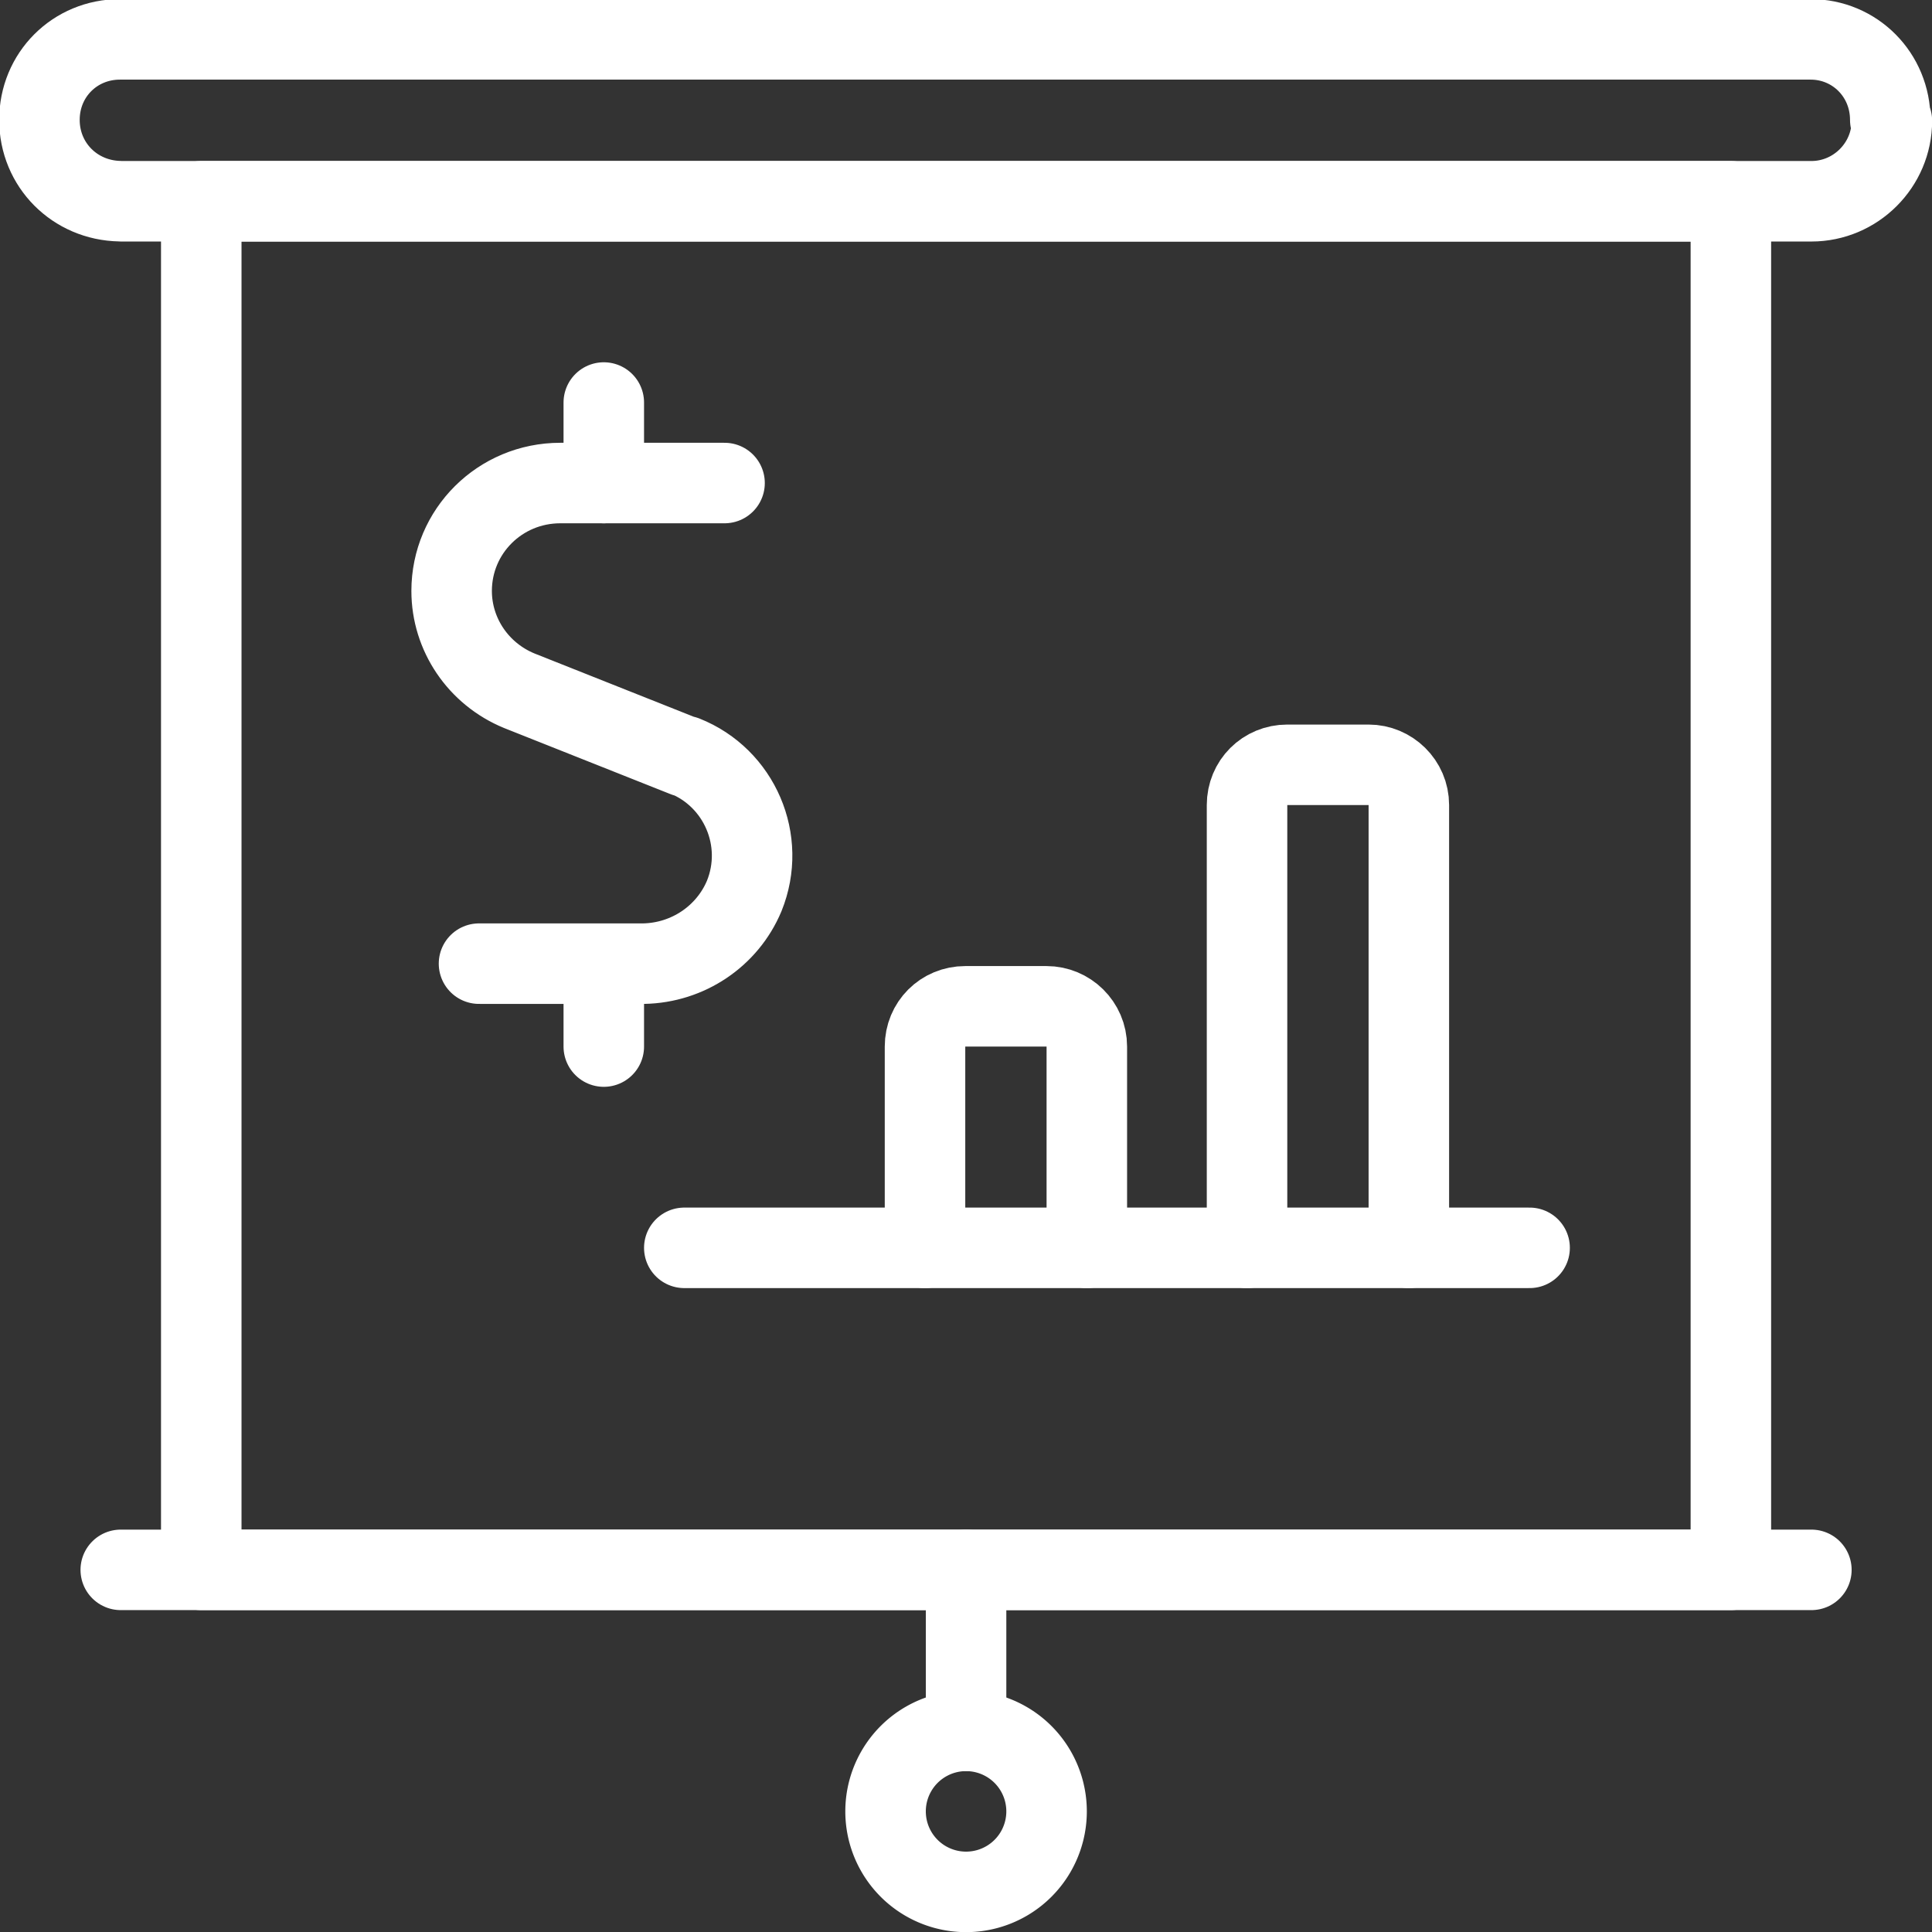
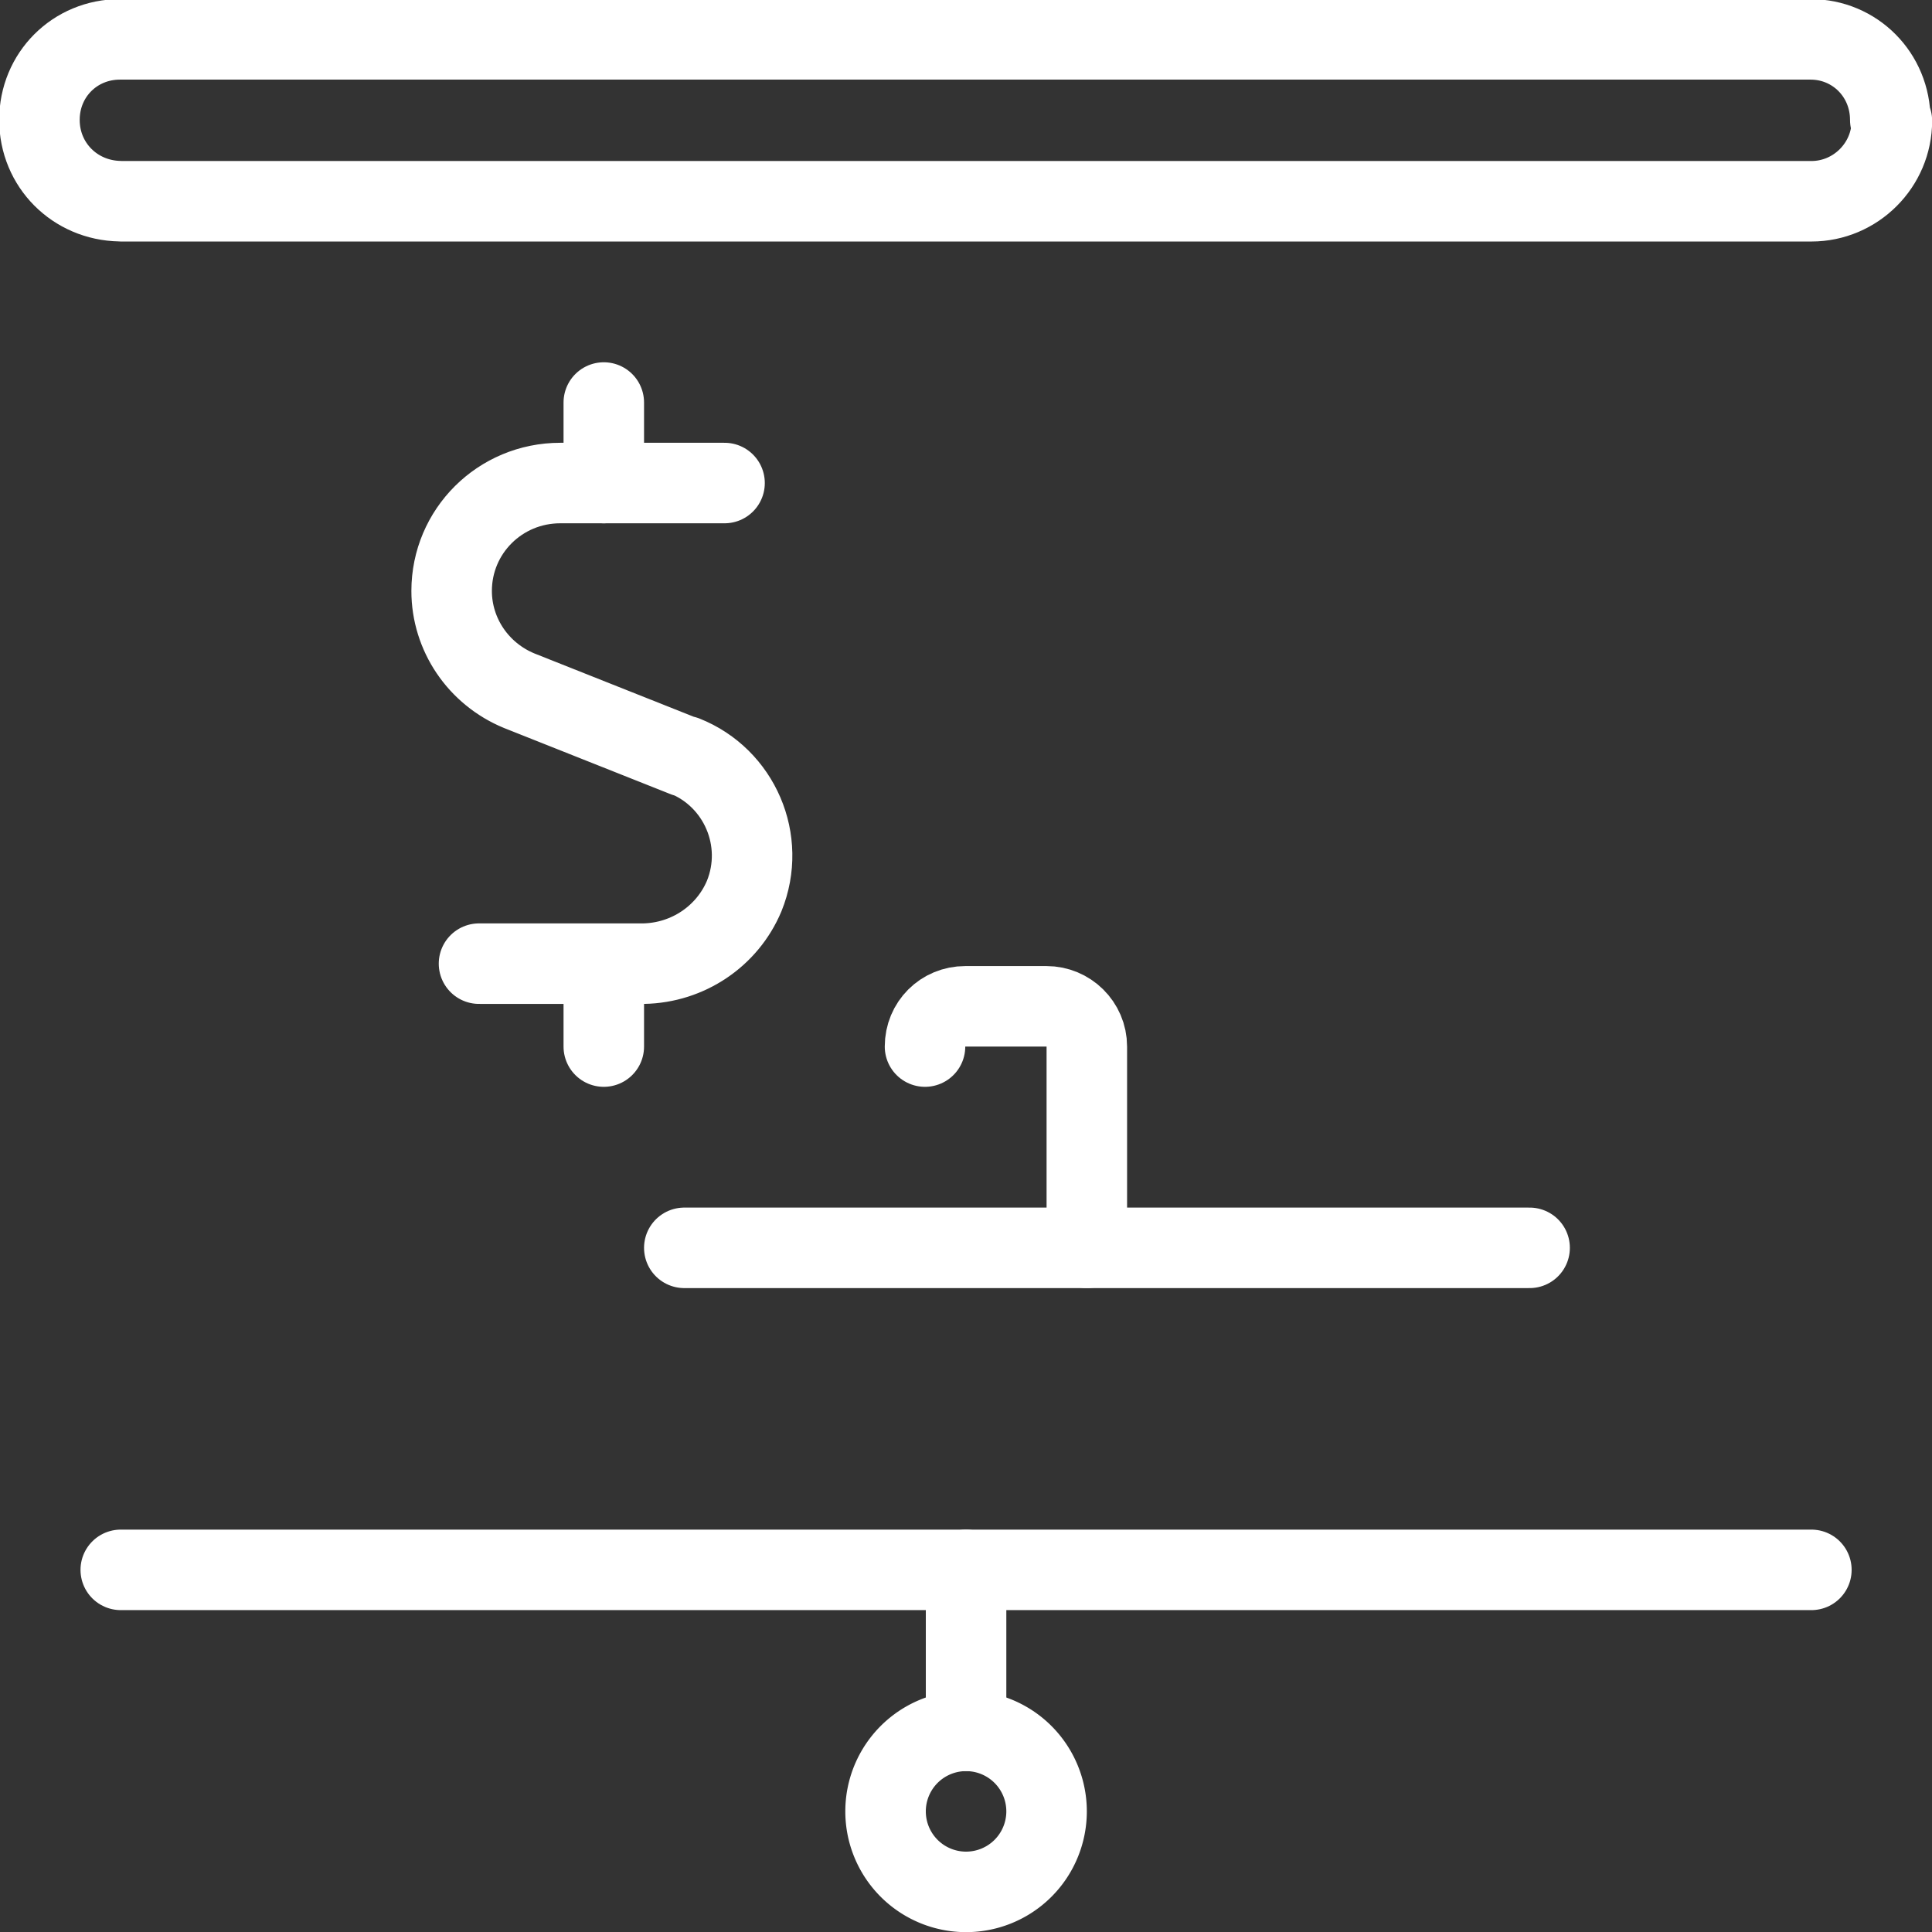
<svg xmlns="http://www.w3.org/2000/svg" width="112" height="112" viewBox="0 0 112 112">
  <rect x="0" y="0" width="112" height="112" fill="#333333" stroke="none" />
  <g transform="scale(4.667)">
    <g stroke-linecap="round" stroke="#FFF" fill="none" stroke-linejoin="round">
-       <path d="M2.5 2.5h19v17h-19Z" />
      <path d="M12 21.5a1 1 0 1 0 0 2 1 1 0 1 0 0-2Z" />
      <path d="M12 19.5l0 2" />
      <path d="M7.5 6l0-1" />
      <path d="M9 6H6.97l-.01 0c-.75 0-1.35.6-1.35 1.34 0 .54.33 1.03.84 1.24l2.064.82 -.01-.01c.68.27 1.02 1.05.74 1.74 -.21.5-.7.83-1.25.84H5.95" />
      <path d="M7.5 13l0-1" />
-       <path d="M17.5 15.5V10v0c0-.28-.23-.5-.5-.5h-1 -.01c-.28 0-.5.22-.5.5 0 0 0 0 0 0v5.5" />
-       <path d="M13.5 15.5V13v0c0-.28-.23-.5-.5-.5h-1 -.01c-.28 0-.5.22-.5.5 0 0 0 0 0 0v2.5" />
+       <path d="M13.5 15.5V13v0c0-.28-.23-.5-.5-.5h-1 -.01c-.28 0-.5.22-.5.5 0 0 0 0 0 0" />
      <path d="M8.5 15.5l10.5 0" />
      <path d="M23.5 1.5v0c0 .55-.45 1-1 1h-21l-.01-.001c-.56-.01-1-.45-1-1.01s.44-1 1-1h21l0 0c.55 0 .99.44.99 1Z" />
      <path d="M1.5 19.5l21 0" />
    </g>
  </g>
</svg>